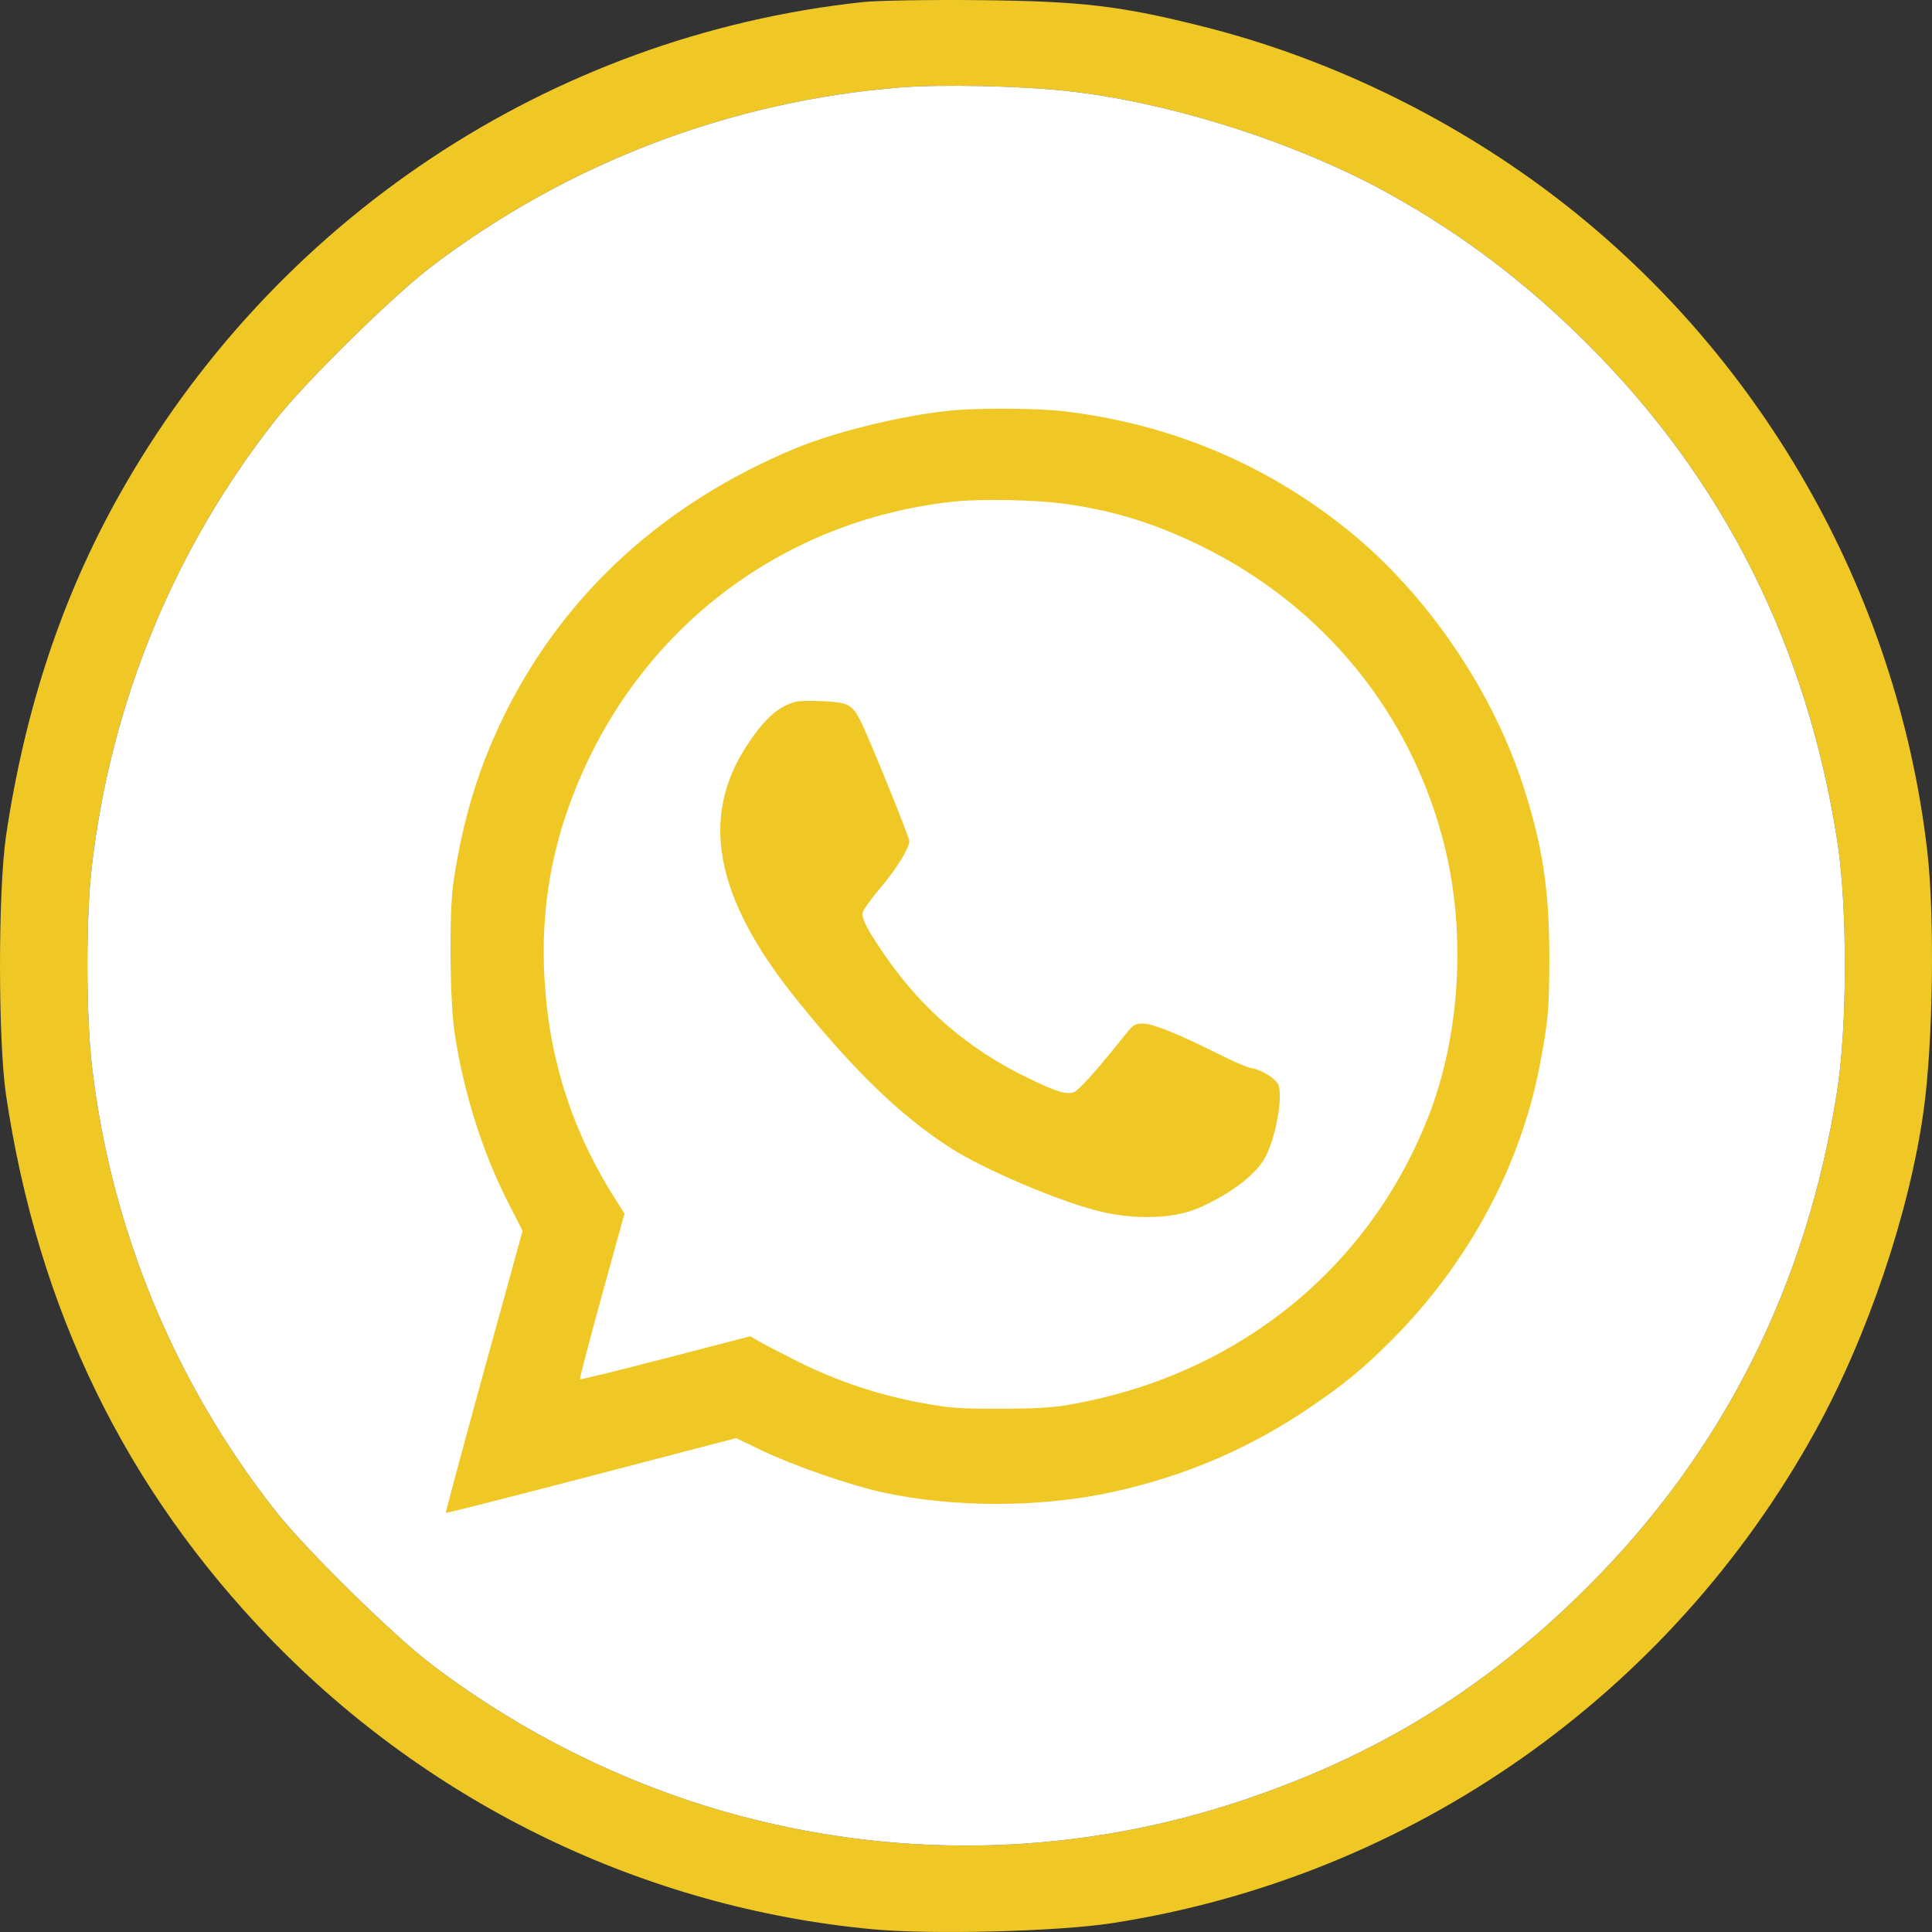
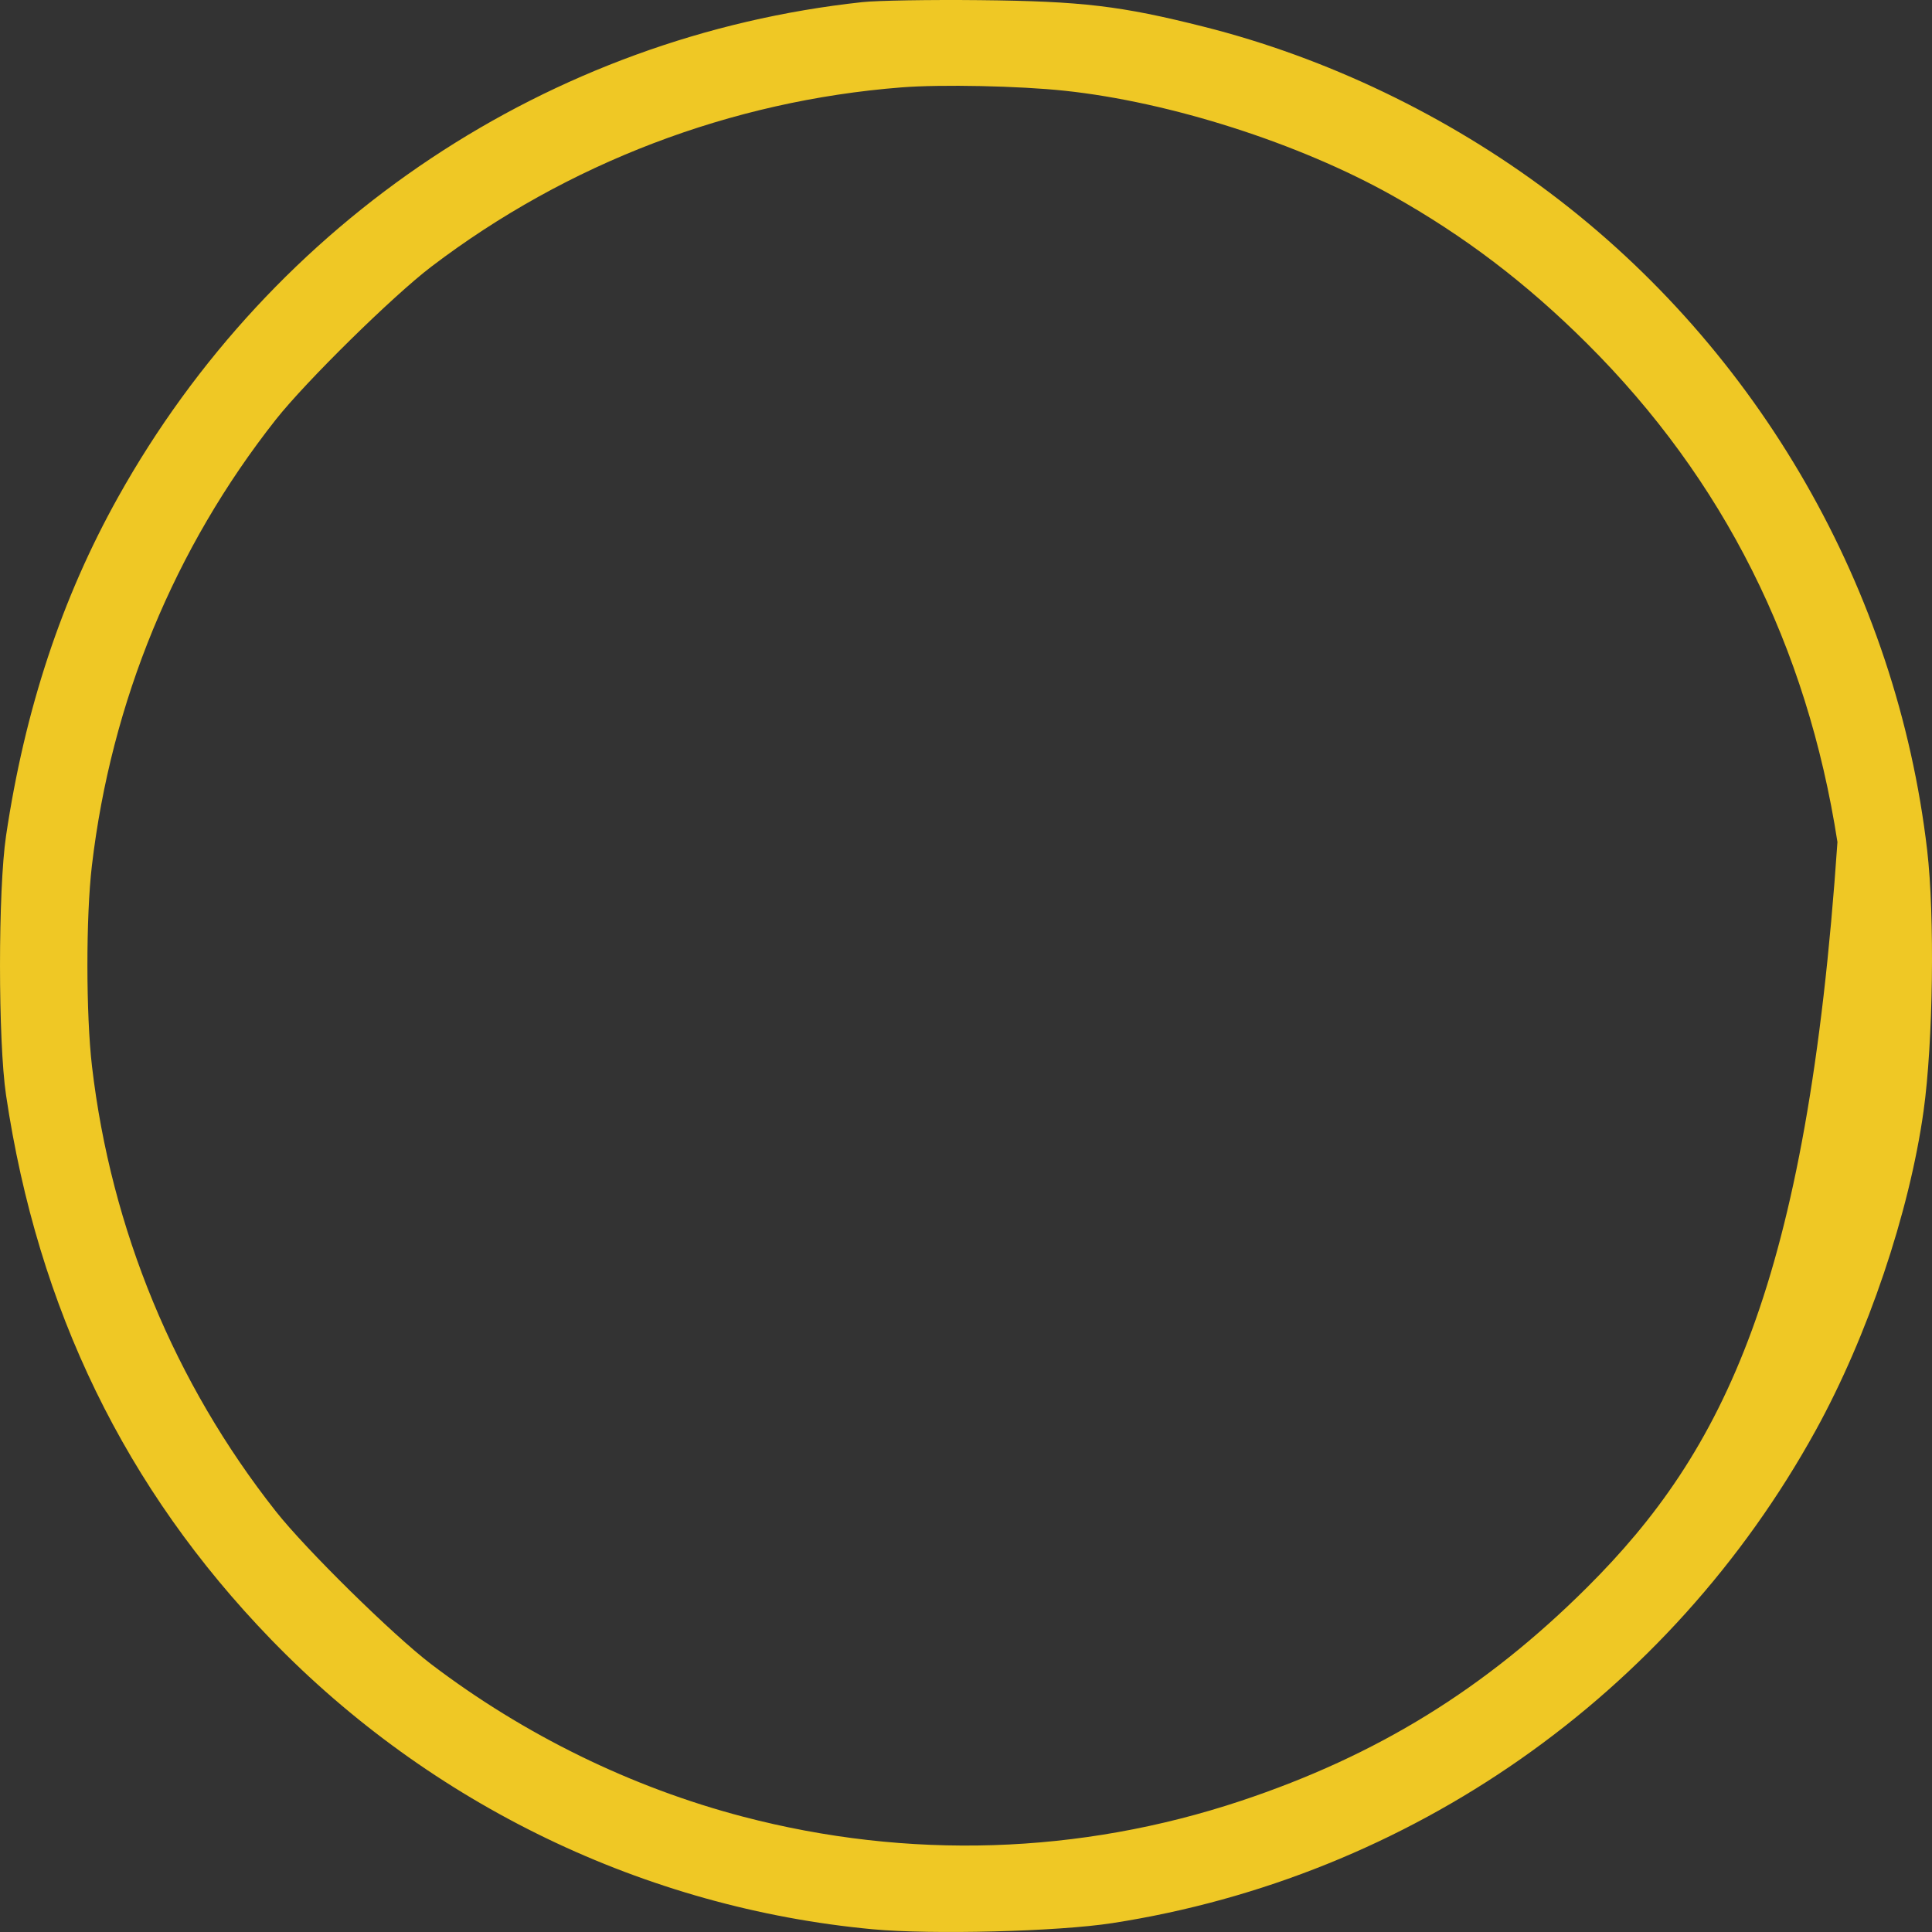
<svg xmlns="http://www.w3.org/2000/svg" width="52" height="52" viewBox="0 0 52 52" fill="none">
  <rect x="0" y="0" width="52" height="52" fill="#333333" stroke="none" />
-   <path fill-rule="evenodd" clip-rule="evenodd" d="M23.211 0.057C14.794 0.967 7.343 5.922 3.179 13.38C1.659 16.102 0.669 19.095 0.163 22.494C-0.054 23.953 -0.054 28.019 0.163 29.478C1.02 35.237 3.373 40.072 7.287 44.118C11.598 48.574 17.364 51.354 23.484 51.926C25.073 52.075 28.474 51.988 29.938 51.761C37.956 50.519 44.938 45.63 48.866 38.507C50.267 35.967 51.39 32.642 51.773 29.904C52.031 28.058 52.078 24.659 51.869 22.875C51.051 15.886 47.346 9.43 41.724 5.197C38.956 3.113 35.712 1.554 32.408 0.721C30.165 0.156 29.131 0.033 26.362 0.004C25.027 -0.01 23.609 0.014 23.211 0.057ZM28.661 2.443C31.501 2.746 34.959 3.852 37.471 5.261C39.411 6.349 41.081 7.618 42.717 9.248C46.387 12.903 48.637 17.384 49.455 22.664C49.722 24.389 49.721 27.589 49.452 29.327C48.641 34.581 46.383 39.072 42.717 42.724C39.974 45.456 37.066 47.249 33.398 48.471C29.058 49.915 24.445 50.062 19.995 48.895C17.003 48.111 14.107 46.695 11.607 44.793C10.577 44.009 8.233 41.704 7.424 40.678C4.698 37.223 2.989 33.085 2.476 28.7C2.313 27.304 2.311 24.678 2.473 23.302C2.993 18.882 4.696 14.752 7.424 11.293C8.233 10.268 10.577 7.963 11.607 7.179C15.273 4.39 19.673 2.712 24.264 2.352C25.327 2.268 27.436 2.312 28.661 2.443Z" fill="#EFC825" />
-   <path fill-rule="evenodd" clip-rule="evenodd" d="M28.661 2.443C31.501 2.746 34.959 3.852 37.471 5.261C39.411 6.349 41.081 7.618 42.717 9.248C46.387 12.903 48.637 17.384 49.455 22.664C49.722 24.389 49.721 27.589 49.452 29.327C48.641 34.581 46.383 39.072 42.717 42.724C39.974 45.456 37.066 47.249 33.398 48.471C29.058 49.915 24.445 50.062 19.995 48.895C17.003 48.111 14.107 46.695 11.607 44.793C10.577 44.009 8.233 41.704 7.424 40.678C4.698 37.223 2.989 33.085 2.476 28.7C2.313 27.304 2.311 24.678 2.473 23.302C2.993 18.882 4.696 14.752 7.424 11.293C8.233 10.268 10.577 7.963 11.607 7.179C15.273 4.39 19.673 2.712 24.264 2.352C25.327 2.268 27.436 2.312 28.661 2.443Z" fill="white" />
-   <path fill-rule="evenodd" clip-rule="evenodd" d="M25.597 11.05C24.317 11.174 22.507 11.613 21.417 12.064C17.891 13.524 15.217 15.958 13.614 19.166C12.898 20.601 12.463 22.011 12.204 23.743C12.085 24.546 12.103 26.932 12.237 27.811C12.478 29.402 12.984 31.005 13.672 32.358L14.065 33.129L13.022 36.915C12.449 38.997 11.989 40.709 12 40.72C12.011 40.731 13.773 40.283 15.915 39.724L19.811 38.707L20.551 39.061C21.348 39.443 22.862 39.968 23.704 40.156C25.636 40.586 28.007 40.585 29.966 40.153C31.893 39.728 33.6 38.999 35.209 37.915C36.15 37.282 36.69 36.838 37.462 36.064C39.509 34.011 40.916 31.404 41.438 28.699C41.669 27.499 41.699 27.169 41.701 25.806C41.703 23.938 41.514 22.715 40.97 21.07C40.119 18.5 38.371 15.961 36.3 14.285C34.089 12.497 31.515 11.415 28.658 11.072C27.942 10.986 26.374 10.975 25.597 11.05ZM28.774 13.576C30.067 13.77 31.119 14.102 32.348 14.706C35.661 16.334 38.021 19.257 38.889 22.807C39.465 25.168 39.296 27.89 38.436 30.077C36.818 34.191 33.248 37.042 28.745 37.814C28.323 37.887 27.824 37.915 26.915 37.916C25.8 37.917 25.573 37.901 24.804 37.759C23.647 37.547 22.516 37.169 21.467 36.643C20.996 36.407 20.517 36.157 20.404 36.089L20.197 35.965L17.916 36.557C16.661 36.883 15.623 37.138 15.609 37.124C15.596 37.11 15.86 36.101 16.196 34.881L16.808 32.664L16.595 32.33C15.41 30.478 14.78 28.534 14.655 26.339C14.546 24.444 14.854 22.704 15.609 20.945C17.386 16.805 21.112 14.025 25.572 13.511C26.394 13.416 27.915 13.447 28.774 13.576ZM21.424 18.887C20.962 19.001 20.581 19.339 20.111 20.052C18.826 21.999 19.241 24.163 21.424 26.881C22.964 28.8 24.236 30.029 25.571 30.89C26.457 31.462 28.48 32.326 29.565 32.596C30.546 32.84 31.606 32.806 32.277 32.507C33.106 32.139 33.767 31.642 34.031 31.189C34.331 30.675 34.551 29.467 34.397 29.177C34.309 29.009 33.921 28.778 33.678 28.749C33.586 28.738 33.194 28.57 32.808 28.375C31.718 27.828 31.028 27.549 30.762 27.549C30.55 27.549 30.503 27.577 30.305 27.825C29.542 28.784 29.036 29.349 28.9 29.397C28.691 29.47 28.423 29.384 27.61 28.986C26.07 28.233 24.839 27.178 23.861 25.776C23.354 25.049 23.18 24.717 23.22 24.558C23.239 24.481 23.45 24.188 23.689 23.906C24.125 23.393 24.474 22.828 24.474 22.637C24.474 22.527 23.388 19.852 23.166 19.414C22.937 18.963 22.84 18.91 22.179 18.874C21.86 18.857 21.52 18.863 21.424 18.887Z" fill="#EFC825" />
+   <path fill-rule="evenodd" clip-rule="evenodd" d="M23.211 0.057C14.794 0.967 7.343 5.922 3.179 13.38C1.659 16.102 0.669 19.095 0.163 22.494C-0.054 23.953 -0.054 28.019 0.163 29.478C1.02 35.237 3.373 40.072 7.287 44.118C11.598 48.574 17.364 51.354 23.484 51.926C25.073 52.075 28.474 51.988 29.938 51.761C37.956 50.519 44.938 45.63 48.866 38.507C50.267 35.967 51.39 32.642 51.773 29.904C52.031 28.058 52.078 24.659 51.869 22.875C51.051 15.886 47.346 9.43 41.724 5.197C38.956 3.113 35.712 1.554 32.408 0.721C30.165 0.156 29.131 0.033 26.362 0.004C25.027 -0.01 23.609 0.014 23.211 0.057ZM28.661 2.443C31.501 2.746 34.959 3.852 37.471 5.261C39.411 6.349 41.081 7.618 42.717 9.248C46.387 12.903 48.637 17.384 49.455 22.664C48.641 34.581 46.383 39.072 42.717 42.724C39.974 45.456 37.066 47.249 33.398 48.471C29.058 49.915 24.445 50.062 19.995 48.895C17.003 48.111 14.107 46.695 11.607 44.793C10.577 44.009 8.233 41.704 7.424 40.678C4.698 37.223 2.989 33.085 2.476 28.7C2.313 27.304 2.311 24.678 2.473 23.302C2.993 18.882 4.696 14.752 7.424 11.293C8.233 10.268 10.577 7.963 11.607 7.179C15.273 4.39 19.673 2.712 24.264 2.352C25.327 2.268 27.436 2.312 28.661 2.443Z" fill="#EFC825" />
</svg>